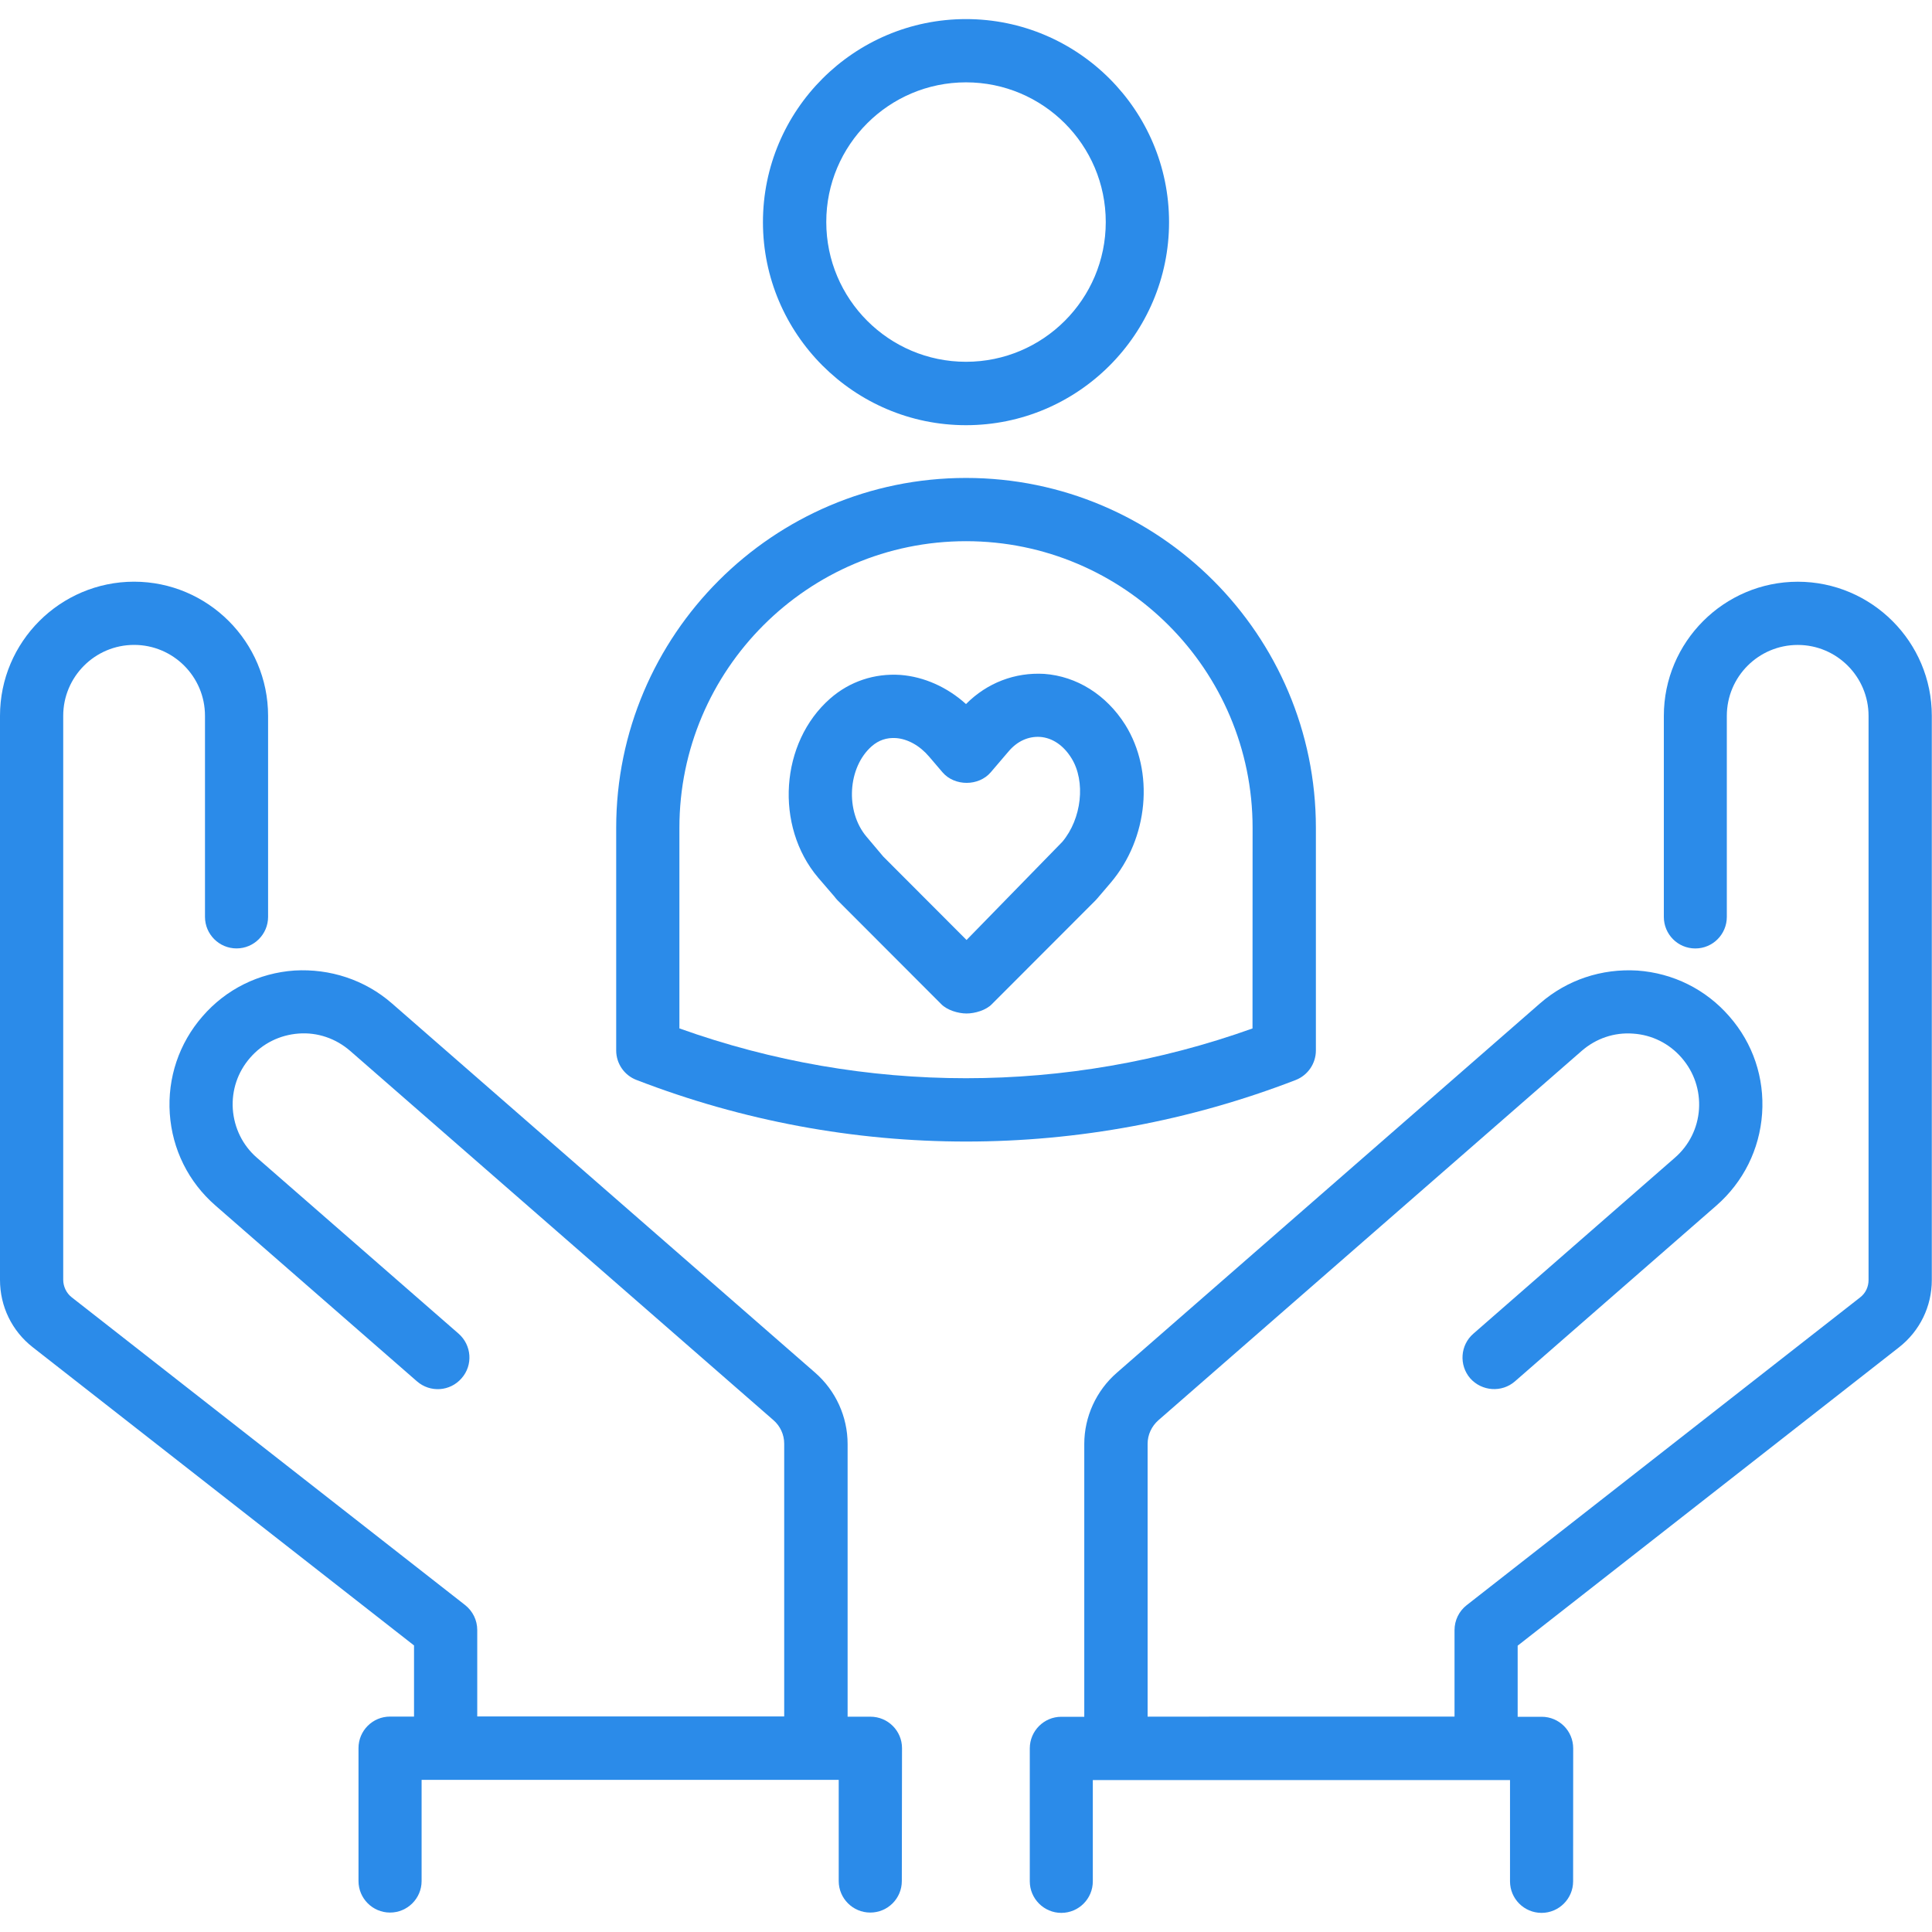
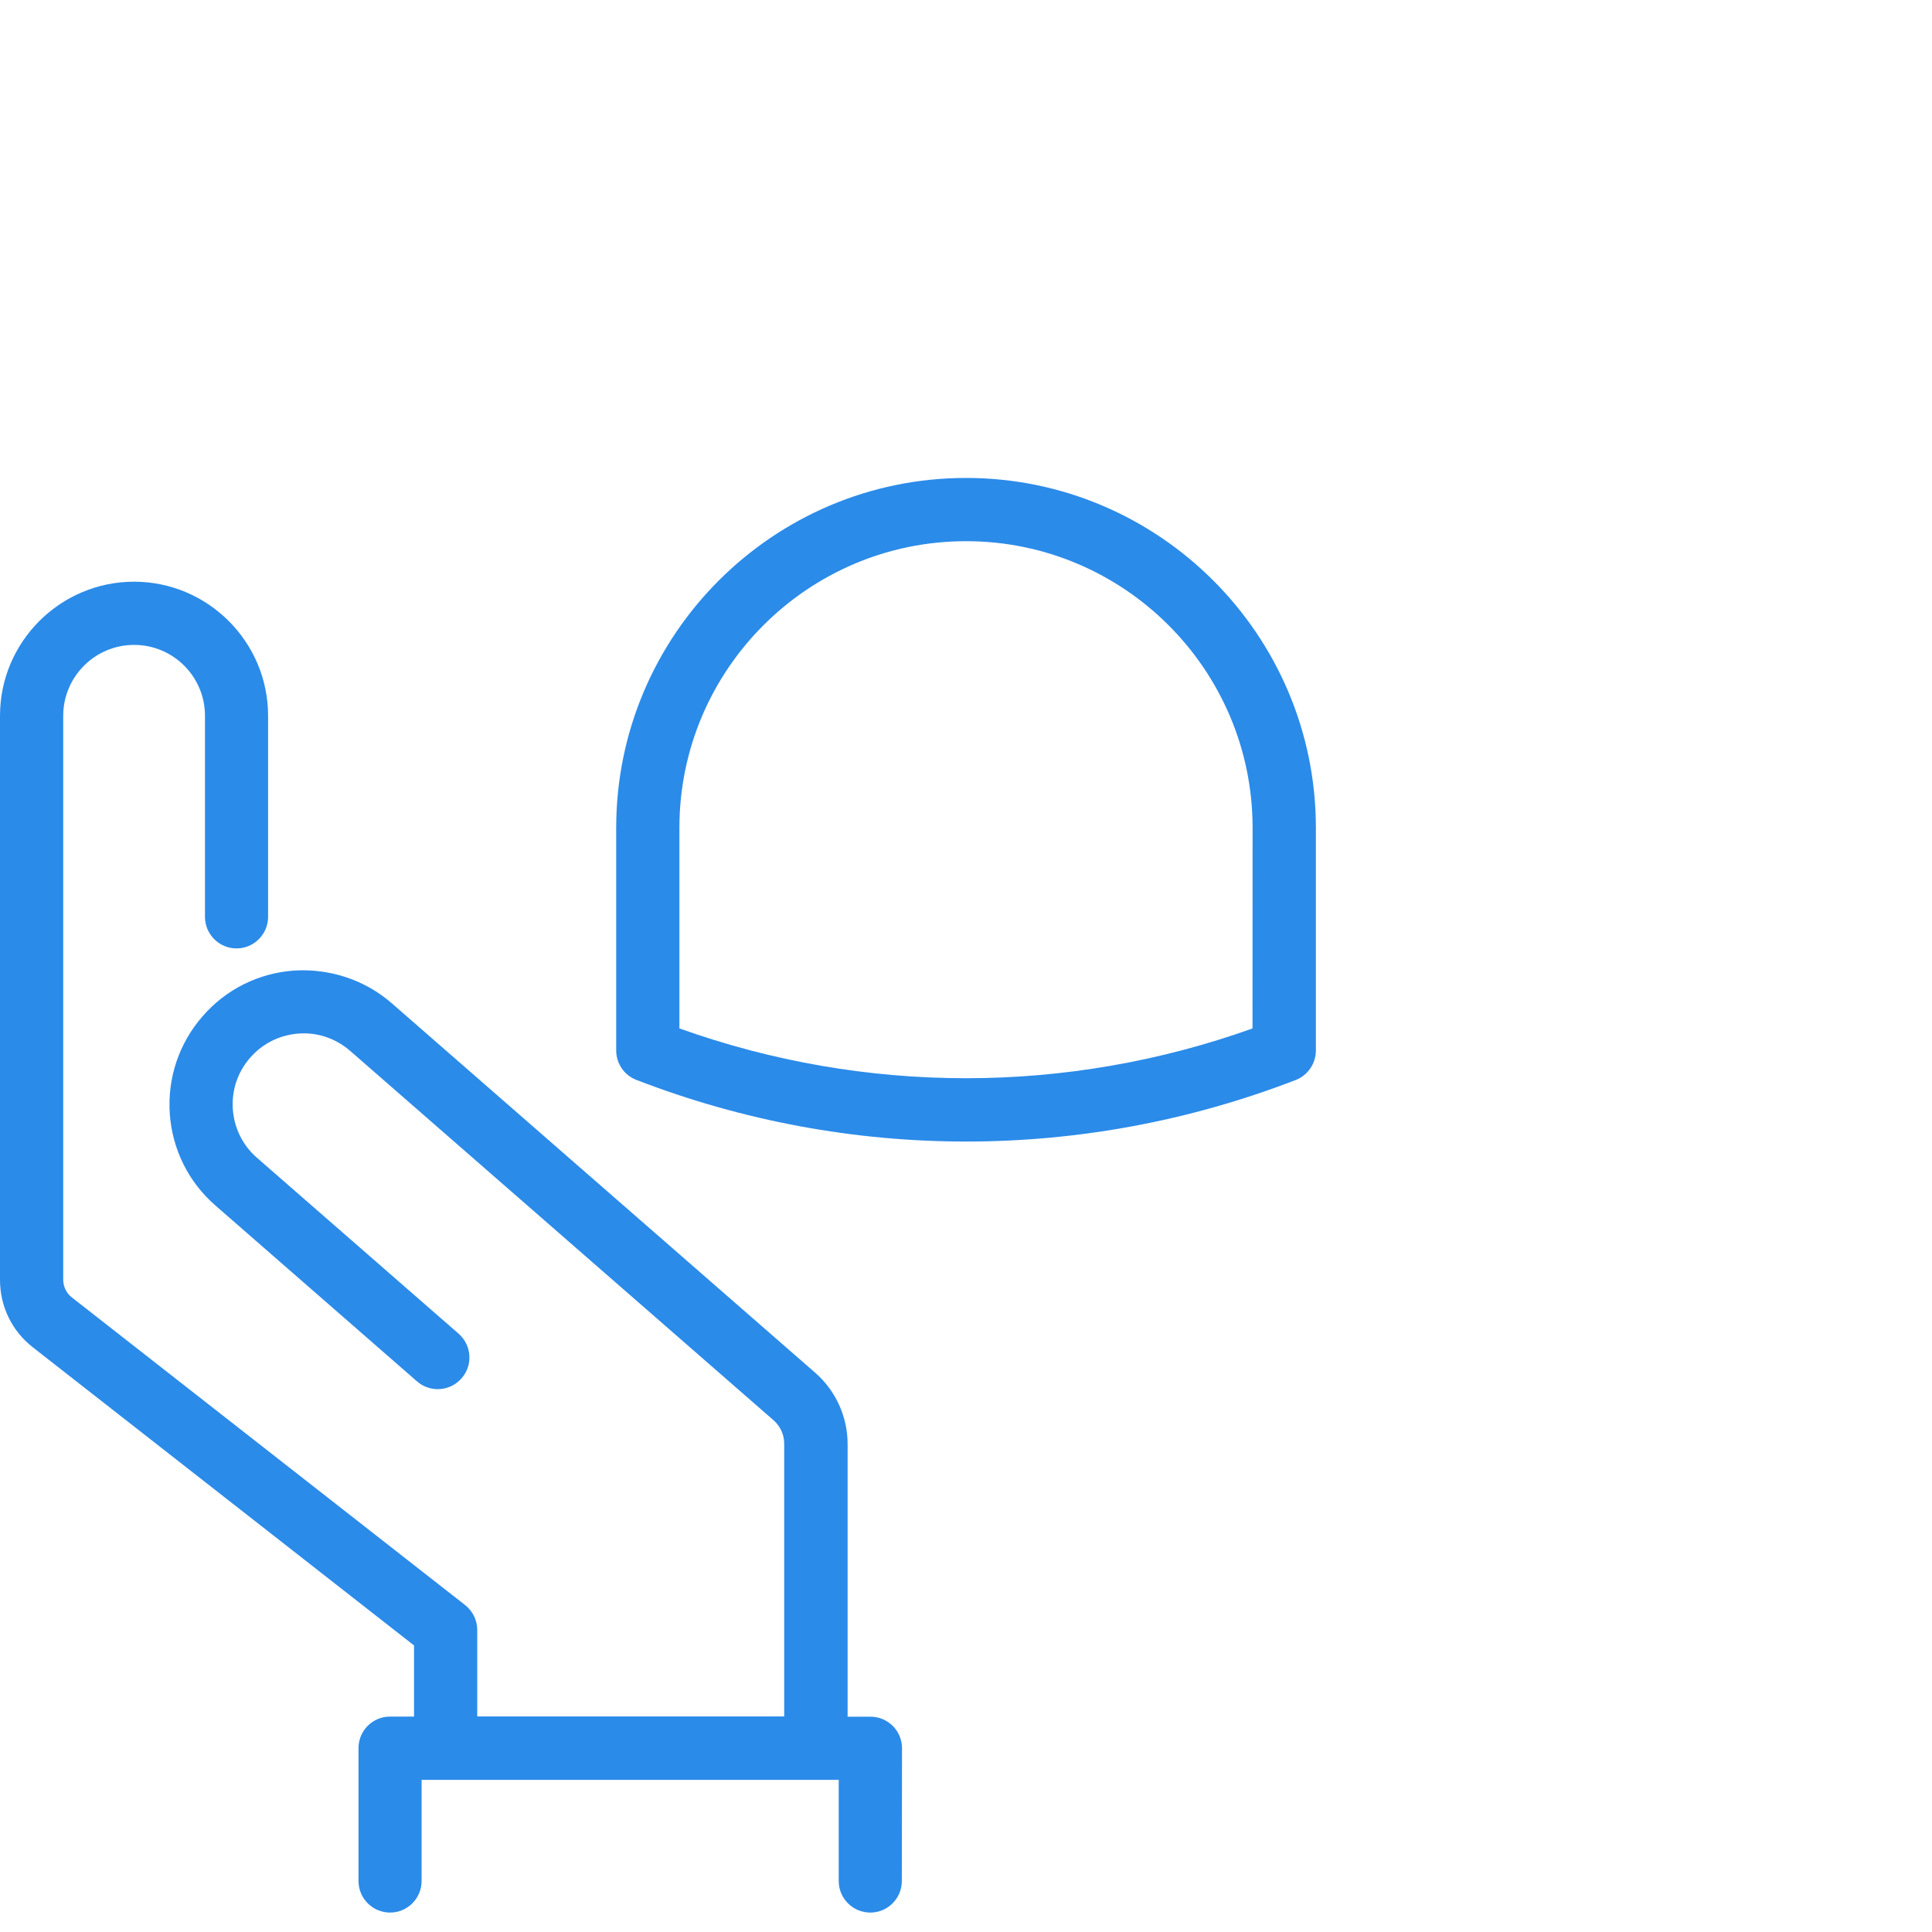
<svg xmlns="http://www.w3.org/2000/svg" version="1.1" id="Layer_1" x="0px" y="0px" width="50px" height="50px" viewBox="0 0 50 50" enable-background="new 0 0 50 50" xml:space="preserve">
  <g>
-     <path fill="#2B8BE9" d="M46.529,15.055c-1.912,0-3.469,1.559-3.469,3.472v5.202c0,0.451,0.362,0.817,0.815,0.817   c0.451,0,0.815-0.366,0.815-0.817v-5.202c0-1.012,0.82-1.836,1.836-1.836c1.009,0,1.832,0.822,1.832,1.836v14.598   c0,0.18-0.077,0.344-0.221,0.454l-10.18,7.963c-0.199,0.156-0.314,0.392-0.314,0.646v2.238H29.7v-7.06   c0-0.233,0.102-0.454,0.28-0.611l10.953-9.557c0.371-0.323,0.842-0.485,1.332-0.448c0.488,0.032,0.935,0.255,1.256,0.626   c0.322,0.37,0.48,0.841,0.449,1.33c-0.033,0.489-0.256,0.937-0.627,1.258l-5.213,4.552c-0.34,0.295-0.375,0.813-0.082,1.154   c0.301,0.339,0.818,0.375,1.158,0.08l5.213-4.549c0.699-0.611,1.119-1.455,1.184-2.379c0.064-0.926-0.235-1.82-0.848-2.518   c-0.609-0.701-1.455-1.12-2.379-1.186c-0.926-0.056-1.82,0.239-2.52,0.849l-10.953,9.56c-0.533,0.464-0.842,1.139-0.842,1.844   v7.059h-0.595c-0.448,0-0.815,0.366-0.815,0.817v3.442c0,0.449,0.367,0.816,0.815,0.816c0.453,0,0.816-0.367,0.816-0.816v-2.621   h10.797v2.621c0,0.449,0.364,0.816,0.817,0.816c0.449,0,0.816-0.367,0.816-0.816l0.002-3.442c0-0.451-0.363-0.817-0.816-0.817   h-0.621v-1.84l9.867-7.72c0.541-0.422,0.851-1.06,0.851-1.743V18.526c0.002-1.913-1.558-3.471-3.47-3.471H46.529z" />
    <path fill="#2B8BE9" d="M22.527,44.428h-0.591V37.37c0-0.705-0.307-1.38-0.84-1.845l-10.955-9.559   c-0.699-0.61-1.603-0.902-2.519-0.849C6.698,25.181,5.85,25.6,5.243,26.301C4.633,27,4.332,27.895,4.394,28.82   c0.063,0.925,0.482,1.77,1.183,2.38l5.214,4.549c0.341,0.297,0.857,0.265,1.156-0.081c0.298-0.338,0.262-0.855-0.08-1.154   L6.65,29.963c-0.371-0.322-0.589-0.77-0.625-1.26c-0.032-0.487,0.125-0.958,0.448-1.328c0.322-0.371,0.769-0.591,1.257-0.627   c0.486-0.036,0.959,0.126,1.33,0.447l10.956,9.558c0.177,0.153,0.279,0.376,0.279,0.608v7.061h-7.944v-2.238   c0-0.254-0.116-0.488-0.315-0.646L1.857,33.575c-0.138-0.107-0.221-0.279-0.221-0.455V18.525c0-1.011,0.822-1.835,1.835-1.835   c1.011,0,1.834,0.821,1.834,1.835v5.203c0,0.451,0.366,0.817,0.817,0.817c0.45,0,0.816-0.366,0.816-0.817v-5.203   c0-1.913-1.558-3.471-3.471-3.471C1.556,15.057,0,16.612,0,18.525v14.599c0,0.685,0.308,1.321,0.848,1.743l9.867,7.717v1.841   h-0.621c-0.45,0-0.816,0.364-0.816,0.816v3.44c0,0.45,0.366,0.816,0.816,0.816c0.451,0,0.817-0.366,0.817-0.816v-2.619h10.795   v2.619c0,0.45,0.366,0.816,0.816,0.816c0.454,0,0.817-0.366,0.817-0.816l0.005-3.438C23.345,44.794,22.979,44.428,22.527,44.428   L22.527,44.428z" />
-     <path fill="#2B8BE9" d="M25,11.004c2.898,0,5.255-2.357,5.255-5.255S27.898,0.494,25,0.494c-2.897,0-5.255,2.357-5.255,5.255   C19.746,8.642,22.103,11.004,25,11.004z M25,2.131c1.996,0,3.617,1.62,3.617,3.616c0,1.995-1.621,3.616-3.617,3.616   s-3.616-1.623-3.616-3.616C21.382,3.753,23.004,2.131,25,2.131z" />
    <path fill="#2B8BE9" d="M34.055,27.186v-5.763c0-4.993-4.063-9.054-9.054-9.054c-4.993,0-9.054,4.063-9.054,9.054v5.763   c0,0.338,0.208,0.642,0.525,0.763c2.75,1.063,5.641,1.594,8.532,1.594c2.887,0,5.78-0.53,8.532-1.594   C33.848,27.826,34.055,27.523,34.055,27.186L34.055,27.186z M32.418,26.615c-4.805,1.719-10.032,1.719-14.835,0v-5.192   c0-4.089,3.328-7.417,7.418-7.417c4.089,0,7.416,3.328,7.416,7.417l-0.002,5.192H32.418z" />
-     <path fill="#2B8BE9" d="M27.025,17.44c-0.754-0.044-1.478,0.229-2.025,0.781c-0.484-0.438-1.085-0.707-1.696-0.754   c-0.67-0.045-1.313,0.167-1.819,0.611c-1.295,1.134-1.442,3.299-0.313,4.634l0.421,0.489c0.024,0.035,0.054,0.066,0.082,0.098   l2.684,2.688c0.153,0.156,0.437,0.242,0.656,0.242c0.215,0,0.504-0.084,0.655-0.242l2.682-2.685   c0.019-0.019,0.035-0.036,0.053-0.059l0.339-0.397c0.979-1.153,1.135-2.875,0.377-4.089C28.631,17.98,27.865,17.501,27.025,17.44   L27.025,17.44z M27.492,21.787l-2.478,2.54l-2.154-2.158l-0.436-0.517c-0.554-0.656-0.486-1.794,0.138-2.341   c0.18-0.156,0.385-0.224,0.621-0.21c0.309,0.021,0.623,0.198,0.864,0.482l0.344,0.403c0.313,0.366,0.938,0.366,1.25,0l0.457-0.535   c0.226-0.269,0.512-0.397,0.816-0.38c0.32,0.022,0.611,0.219,0.816,0.552C28.102,20.222,27.996,21.19,27.492,21.787z" />
  </g>
</svg>